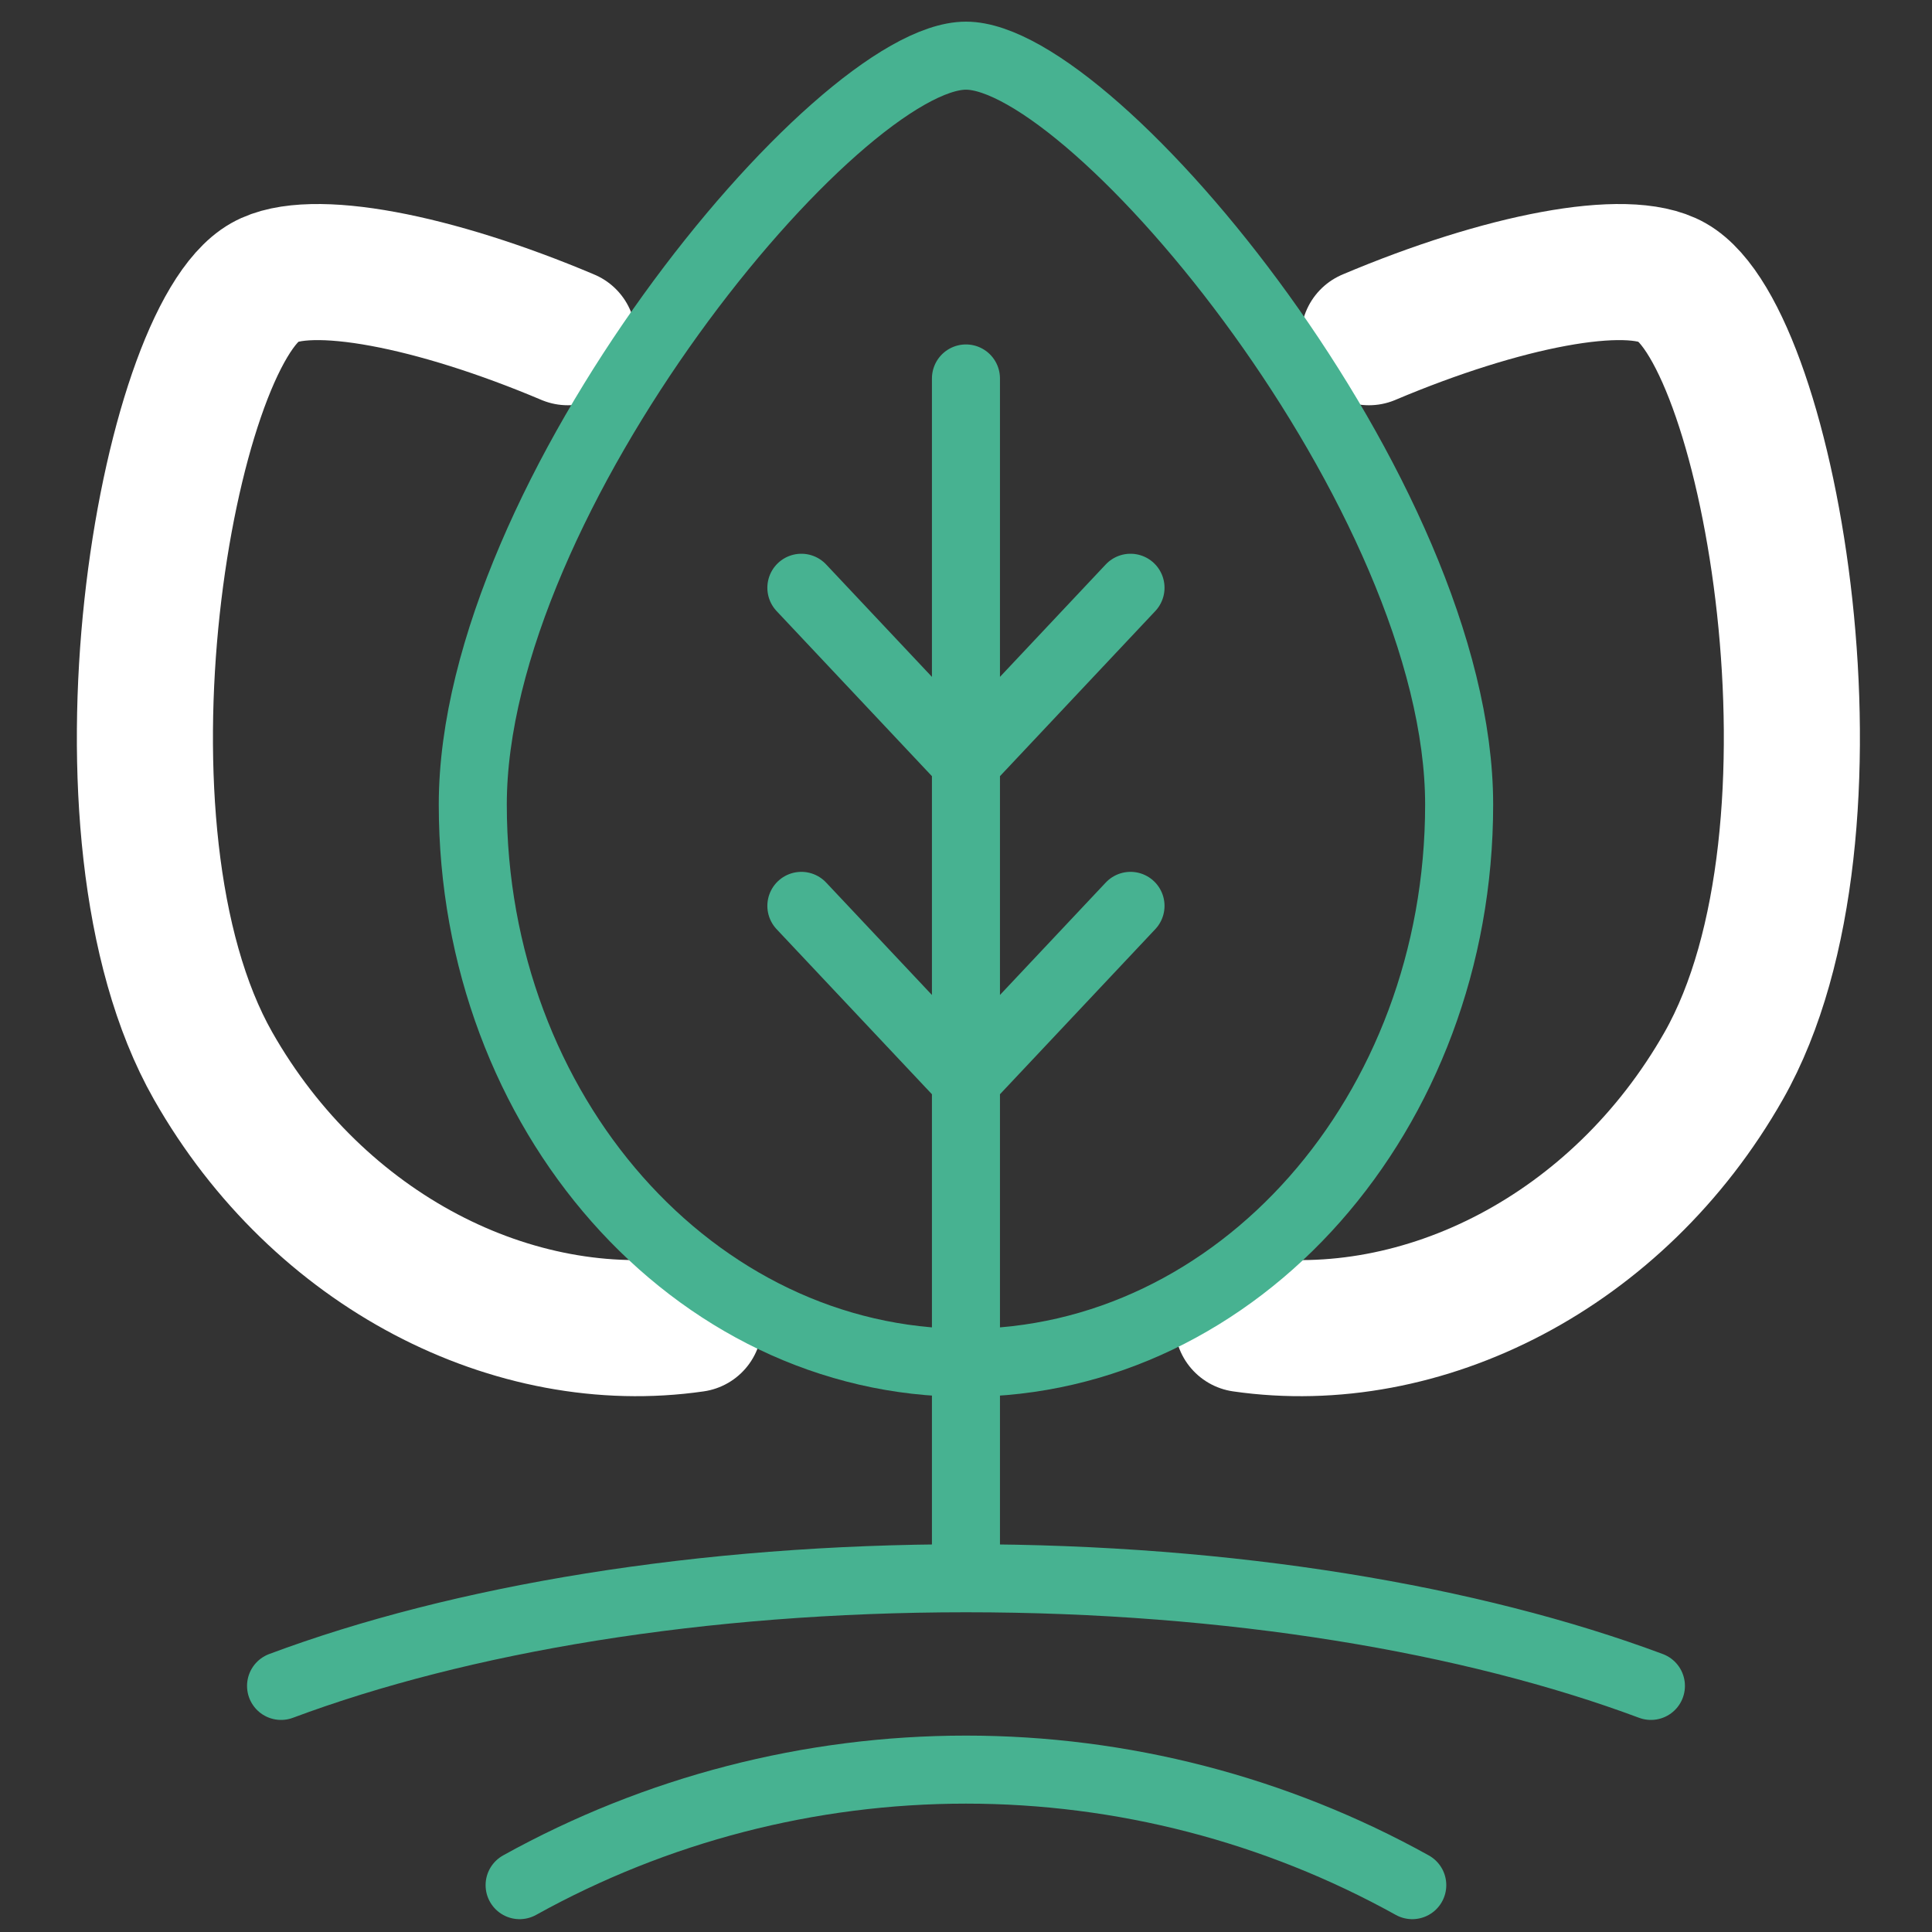
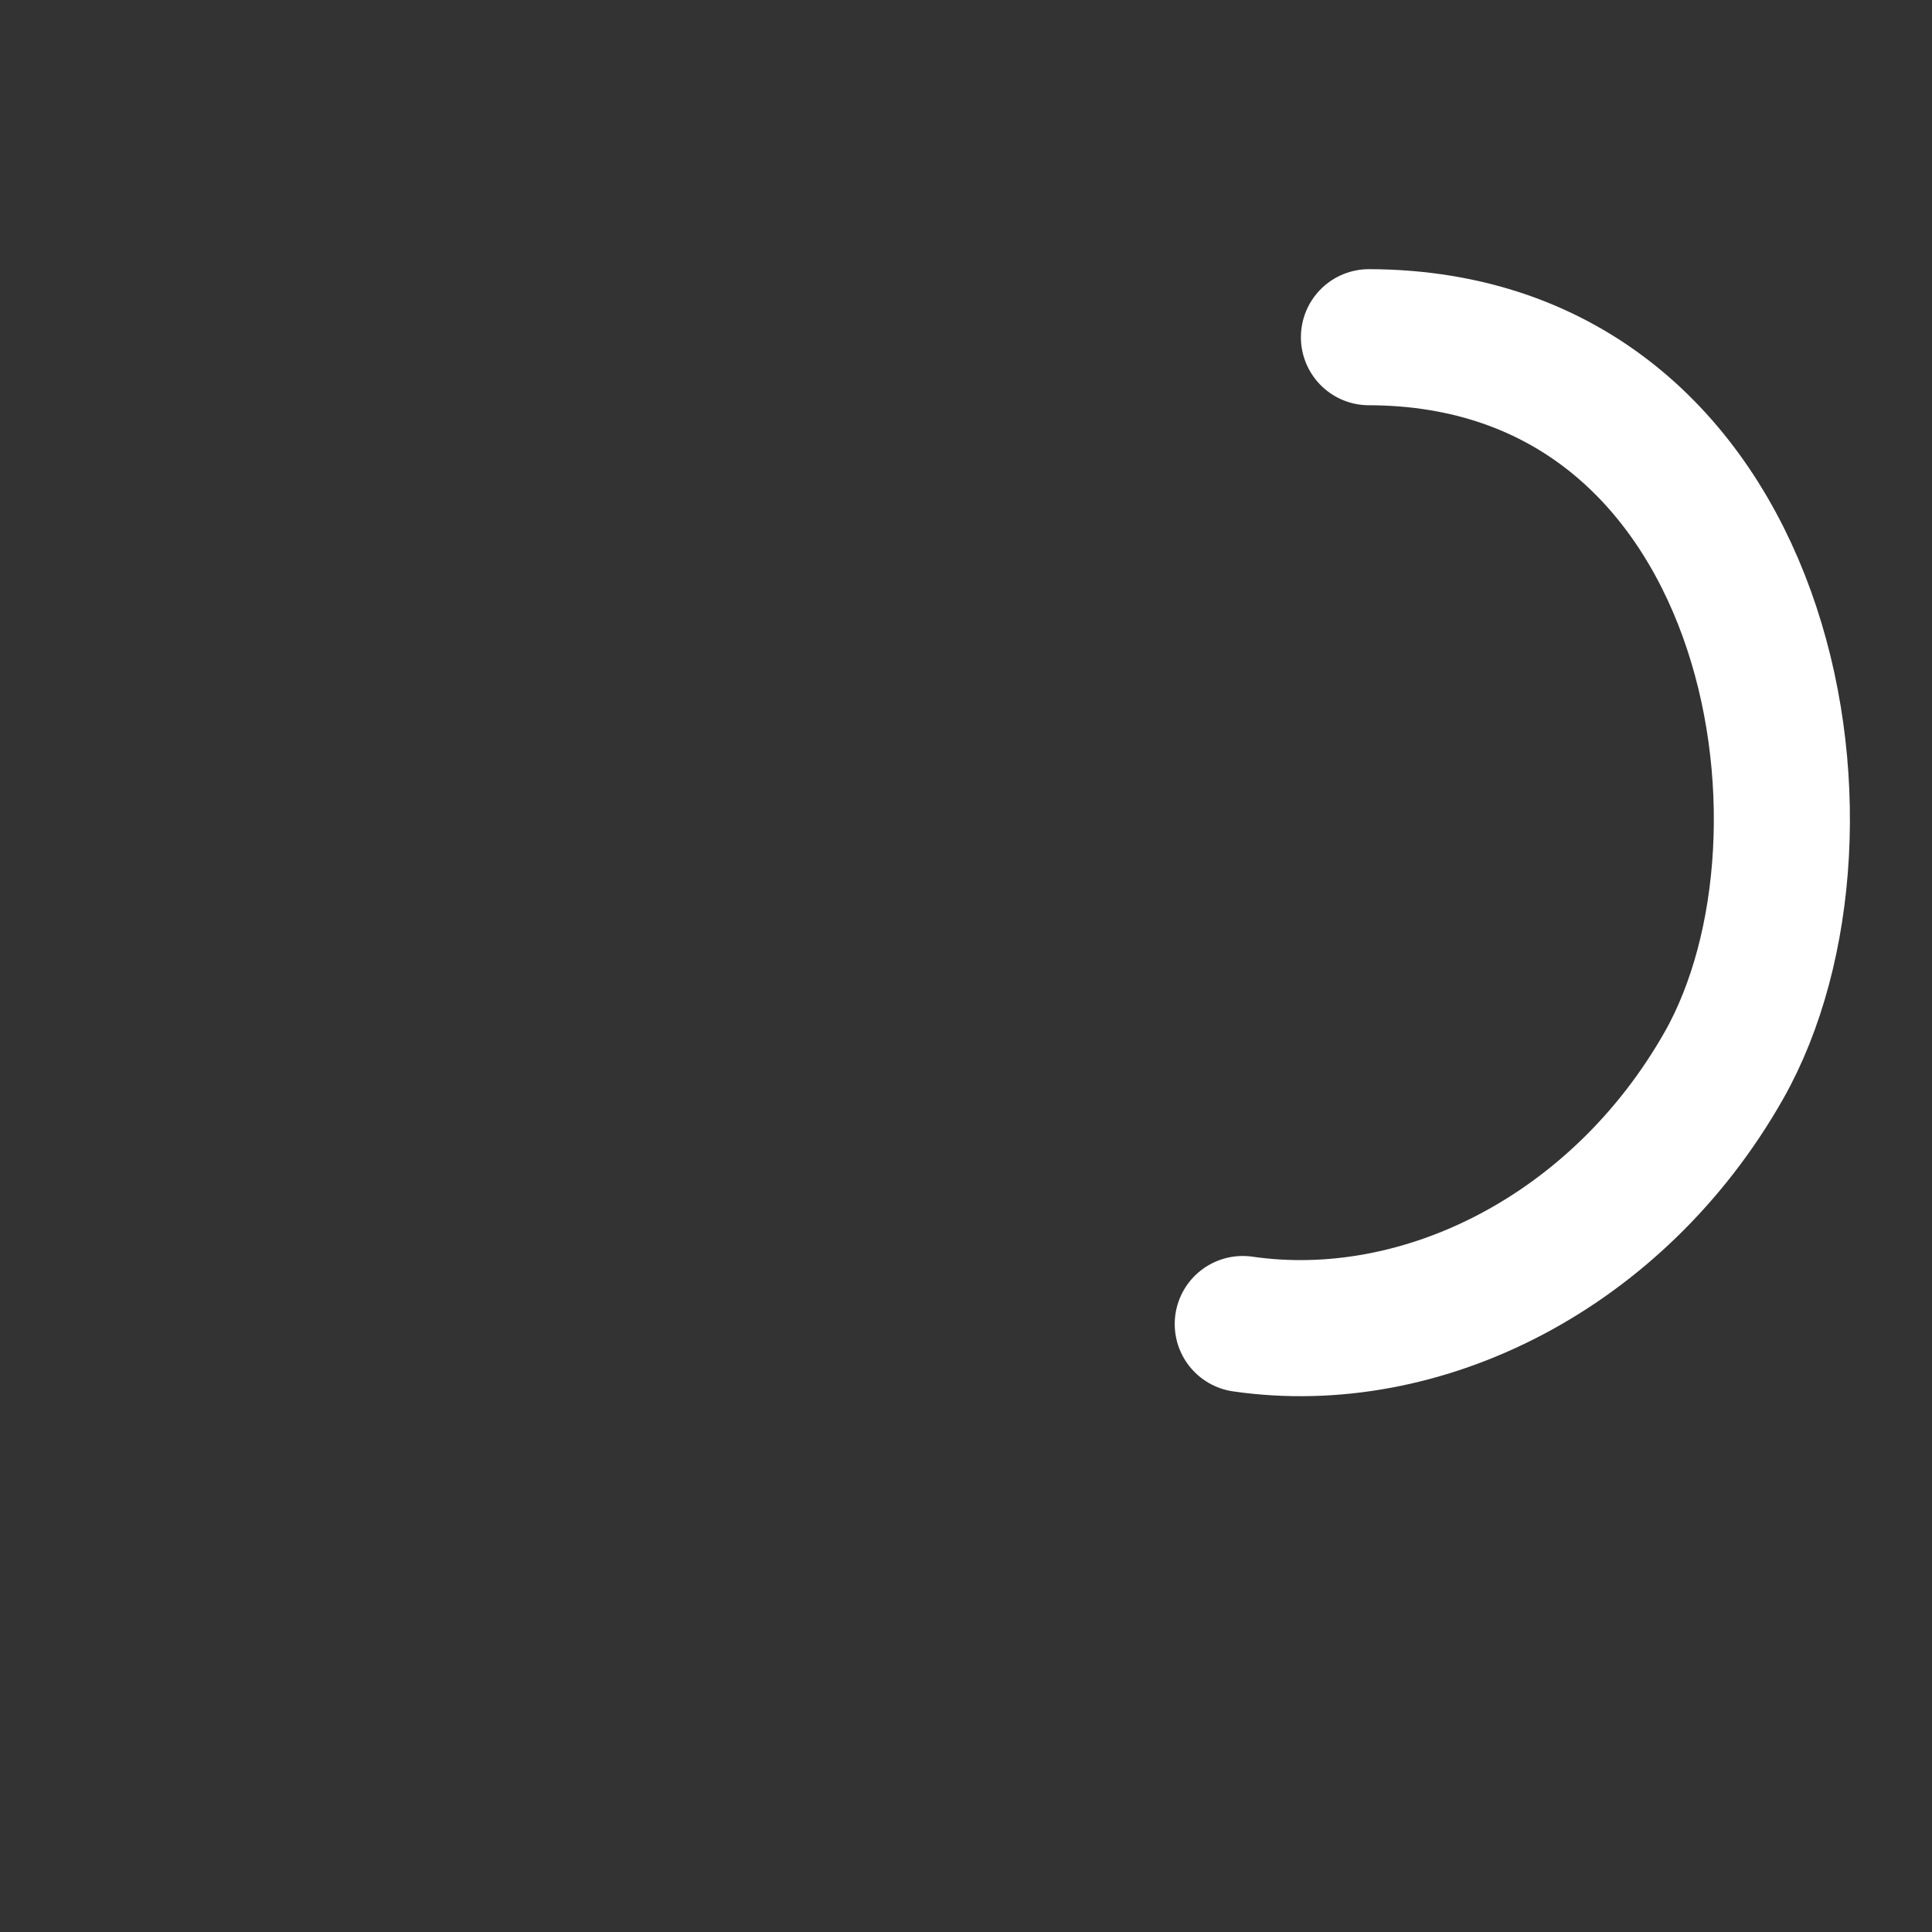
<svg xmlns="http://www.w3.org/2000/svg" width="80" height="80" viewBox="0 0 80 80" fill="none">
  <rect x="0" y="0" width="80" height="80" fill="#333333" stroke="none" />
-   <path d="M56.685 13.963C62.219 11.623 67.358 10.626 69.237 11.692C73.304 14.002 76.895 34.413 71.375 44.133C67 51.833 58.906 55.901 51.46 54.825" stroke="white" stroke-width="5.635" stroke-linecap="round" stroke-linejoin="round" />
-   <path d="M23.512 13.963C17.979 11.623 12.839 10.626 10.961 11.692C6.894 14.002 3.303 34.413 8.823 44.133C13.199 51.833 21.292 55.901 28.738 54.825" stroke="white" stroke-width="5.635" stroke-linecap="round" stroke-linejoin="round" />
-   <path d="M39.998 15.671V65.352M46.812 24.338L39.998 31.581L33.183 24.338M46.812 37.51L39.998 44.752L33.183 37.51M68.361 69.81C60.954 67.046 50.975 65.352 39.999 65.352C29.024 65.352 19.044 67.042 11.638 69.81M58.479 78.06C52.825 74.922 46.465 73.276 39.998 73.276C33.531 73.276 27.171 74.922 21.516 78.06M60.42 33.317C60.42 46.083 51.277 56.431 39.999 56.431C28.72 56.431 19.577 46.082 19.577 33.317C19.577 20.552 34.656 2.305 39.999 2.305C45.341 2.305 60.42 20.551 60.42 33.317Z" stroke="#47B291" stroke-width="2.817" stroke-linecap="round" stroke-linejoin="round" />
+   <path d="M56.685 13.963C73.304 14.002 76.895 34.413 71.375 44.133C67 51.833 58.906 55.901 51.46 54.825" stroke="white" stroke-width="5.635" stroke-linecap="round" stroke-linejoin="round" />
</svg>